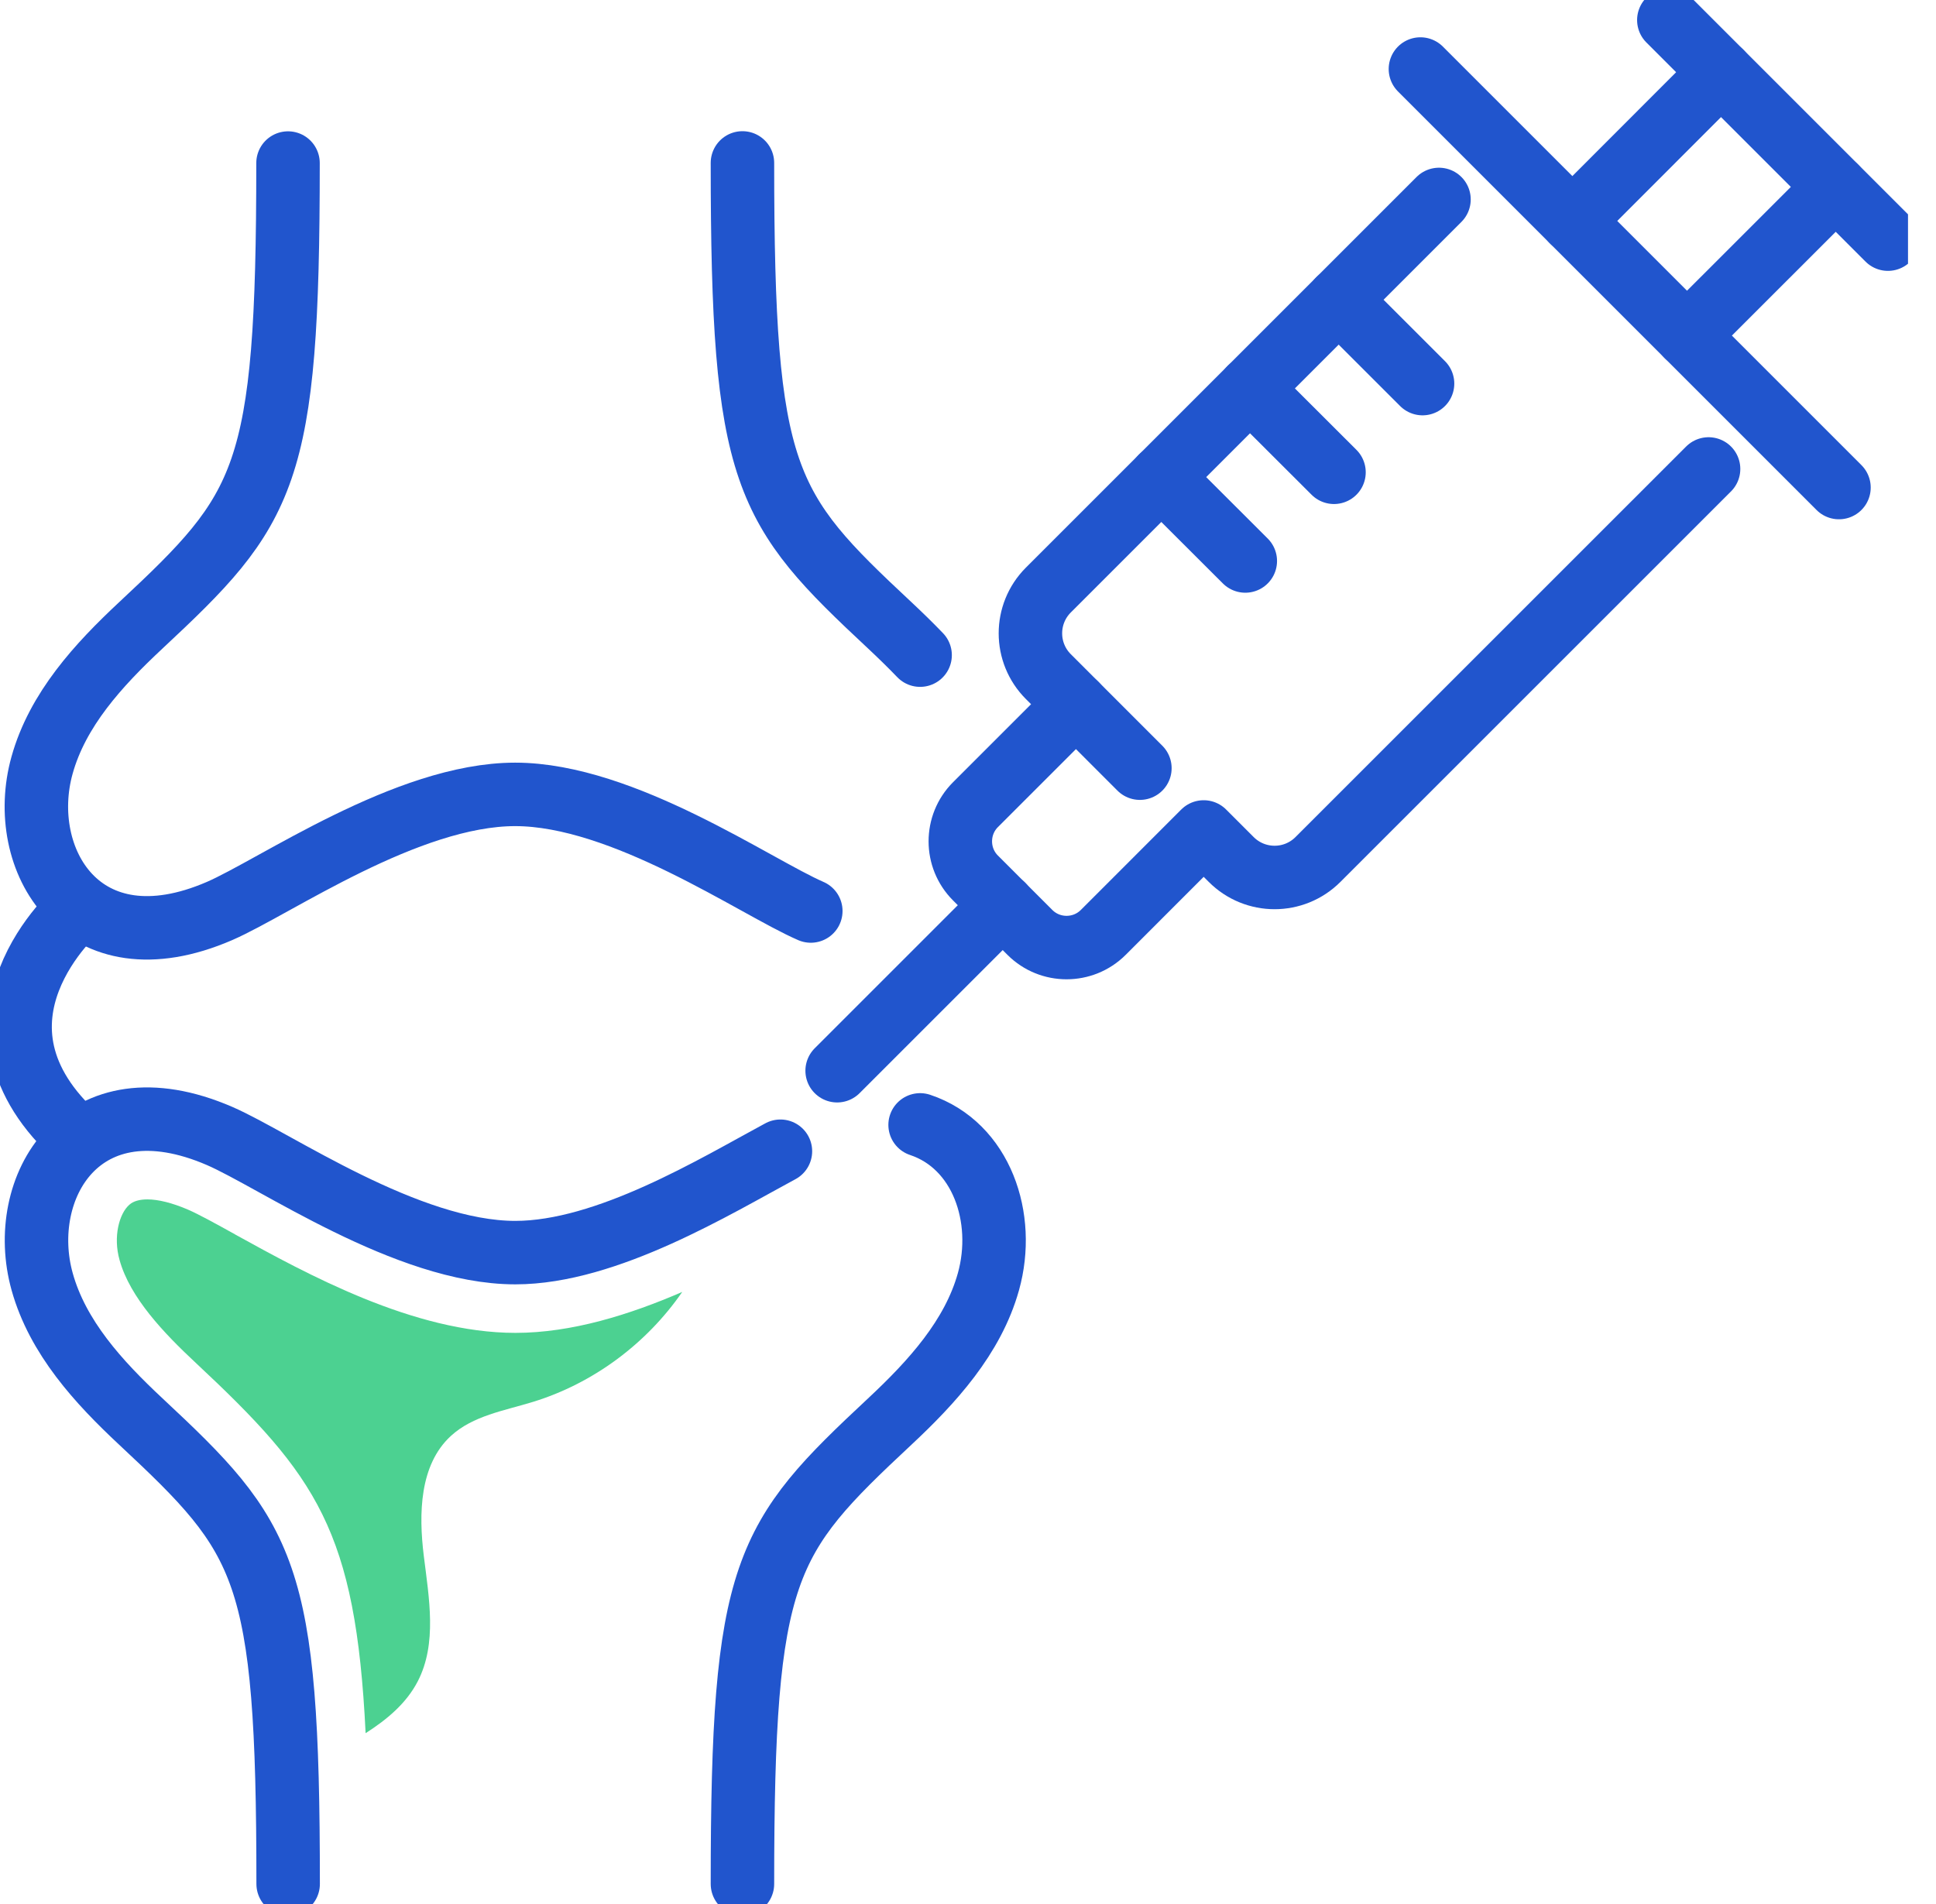
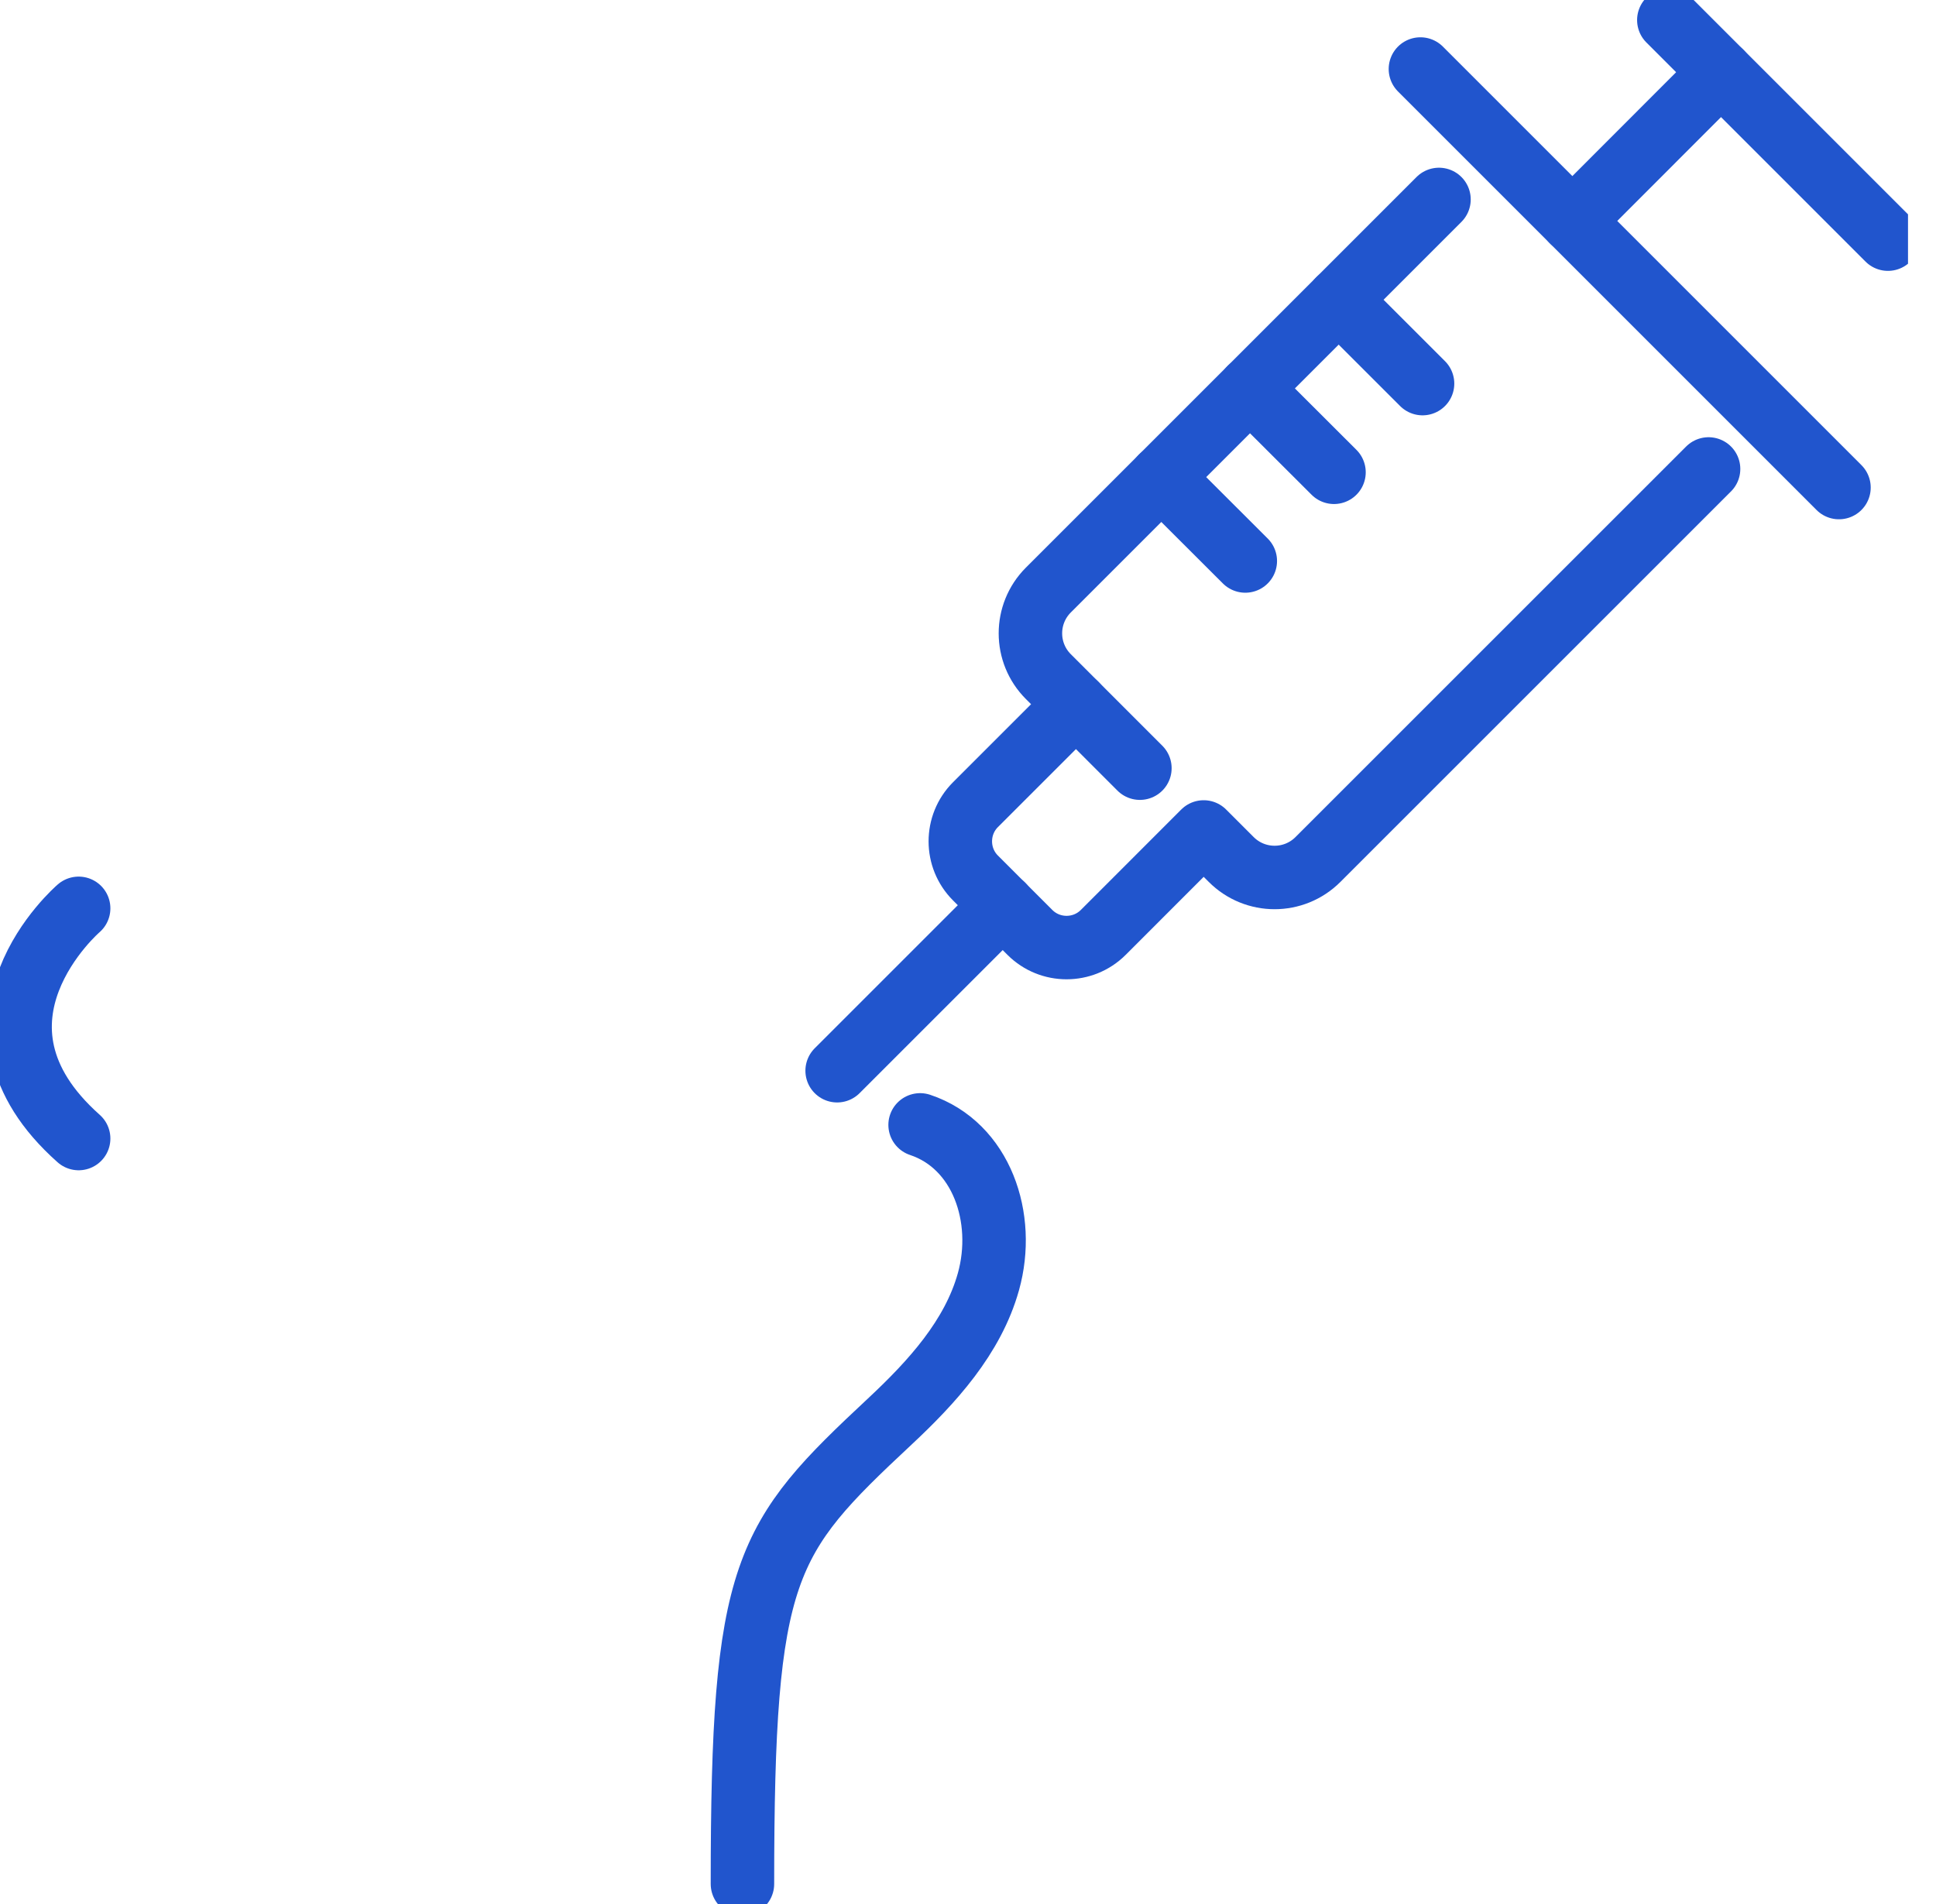
<svg xmlns="http://www.w3.org/2000/svg" width="61" height="60" viewBox="0 0 61 60" fill="none">
  <g clip-path="url(#clip0_37_148)">
-     <path d="M25.547 28.708C23.798 27.949 19.642 25.033 16.232 25.033C12.822 25.033 8.666 27.949 6.917 28.708C2.554 30.596 0.502 27.064 1.324 24.118C1.812 22.36 3.102 20.953 4.434 19.709C8.388 16.017 9.075 15.085 9.075 5.138" stroke="#2155CD" stroke-width="2" stroke-linecap="round" stroke-linejoin="round" />
-     <path d="M23.393 5.134C23.393 15.085 24.08 16.013 28.034 19.705C28.358 20.009 28.679 20.32 28.991 20.645" stroke="#2155CD" stroke-width="2" stroke-linecap="round" stroke-linejoin="round" />
-     <path d="M24.59 36.278C22.546 37.378 19.123 39.473 16.236 39.473C12.826 39.473 8.67 36.556 6.921 35.798C2.558 33.909 0.506 37.441 1.328 40.388C1.817 42.145 3.106 43.553 4.438 44.797C8.392 48.489 9.079 49.42 9.079 59.368" stroke="#2155CD" stroke-width="2" stroke-linecap="round" stroke-linejoin="round" />
    <path d="M23.393 59.368C23.393 49.416 24.08 48.489 28.034 44.797C29.366 43.553 30.655 42.141 31.144 40.388C31.705 38.377 30.925 36.093 28.991 35.448" stroke="#2155CD" stroke-width="2" stroke-linecap="round" stroke-linejoin="round" />
    <path d="M2.478 28.624C2.478 28.624 -1.673 32.19 2.478 35.878" stroke="#2155CD" stroke-width="2" stroke-linecap="round" stroke-linejoin="round" />
    <path d="M45.34 6.285L33.033 18.592C32.278 19.347 32.278 20.569 33.033 21.323L35.916 24.207" stroke="#2155CD" stroke-width="2" stroke-linecap="round" stroke-linejoin="round" />
    <path d="M53.834 14.778L41.526 27.085C40.771 27.84 39.549 27.84 38.794 27.085L37.926 26.217L34.761 29.383C34.124 30.019 33.087 30.019 32.451 29.383L30.735 27.667C30.099 27.031 30.099 25.994 30.735 25.357L33.901 22.192" stroke="#2155CD" stroke-width="2" stroke-linecap="round" stroke-linejoin="round" />
    <path d="M31.595 28.523L26.377 33.741" stroke="#2155CD" stroke-width="2" stroke-linecap="round" stroke-linejoin="round" />
    <path d="M57.943 15.364L44.755 2.175" stroke="#2155CD" stroke-width="2" stroke-linecap="round" stroke-linejoin="round" />
    <path d="M36.59 15.035L39.237 17.678" stroke="#2155CD" stroke-width="2" stroke-linecap="round" stroke-linejoin="round" />
    <path d="M39.385 12.24L42.032 14.883" stroke="#2155CD" stroke-width="2" stroke-linecap="round" stroke-linejoin="round" />
    <path d="M42.179 9.446L44.822 12.088" stroke="#2155CD" stroke-width="2" stroke-linecap="round" stroke-linejoin="round" />
-     <path d="M53.155 10.575L57.838 5.893" stroke="#2155CD" stroke-width="2" stroke-linecap="round" stroke-linejoin="round" />
    <path d="M49.543 6.963L54.225 2.276" stroke="#2155CD" stroke-width="2" stroke-linecap="round" stroke-linejoin="round" />
    <path d="M59.486 7.536L52.582 0.632" stroke="#2155CD" stroke-width="2" stroke-linecap="round" stroke-linejoin="round" />
-     <path d="M7.41 38.9C6.811 38.567 6.242 38.255 5.918 38.116C5.425 37.905 4.986 37.796 4.645 37.796C4.4 37.796 4.202 37.85 4.076 37.964C3.76 38.238 3.557 38.967 3.768 39.709C4.097 40.894 5.168 42.015 6.171 42.95C9.981 46.512 11.208 48.232 11.52 54.617C12.19 54.188 12.801 53.682 13.163 52.982C13.779 51.789 13.517 50.36 13.353 49.029C13.189 47.697 13.218 46.162 14.204 45.252C14.9 44.611 15.89 44.455 16.792 44.177C18.689 43.595 20.371 42.343 21.496 40.712C19.84 41.429 18.015 42.002 16.24 42.002C13.028 42.002 9.648 40.135 7.414 38.904L7.41 38.9Z" fill="#4CD191" />
  </g>
  <defs>
    <clipPath id="clip0_37_148">
      <rect width="60.118" height="60" fill="white" />
    </clipPath>
  </defs>
</svg>